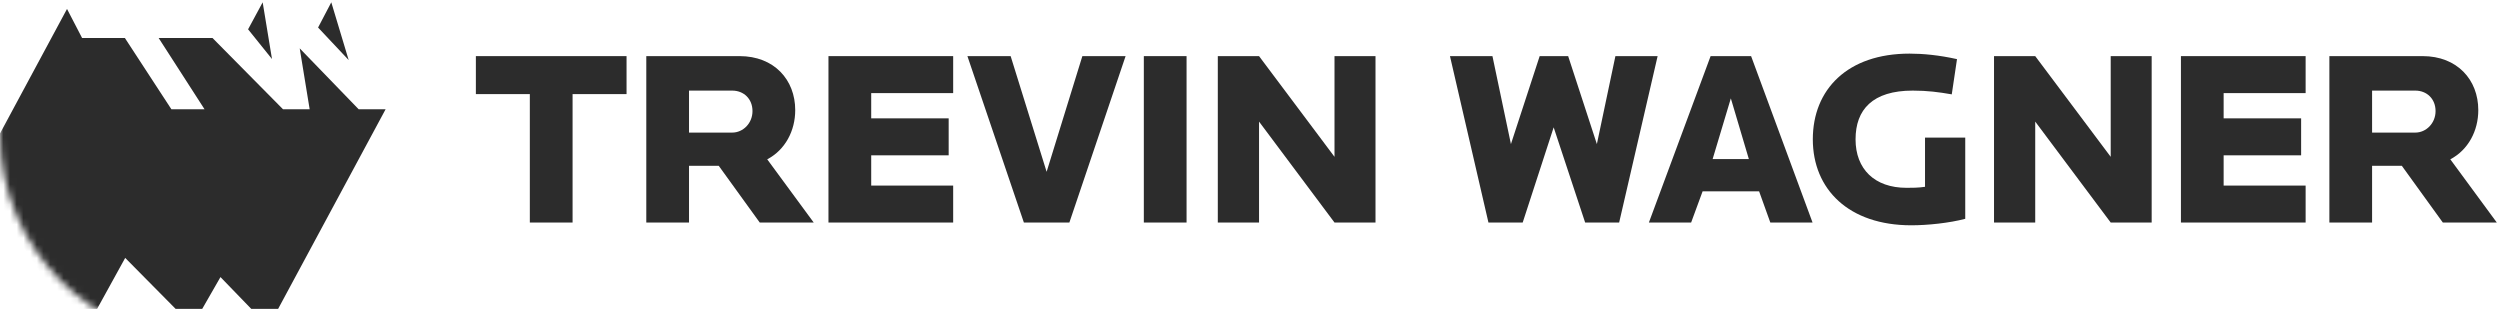
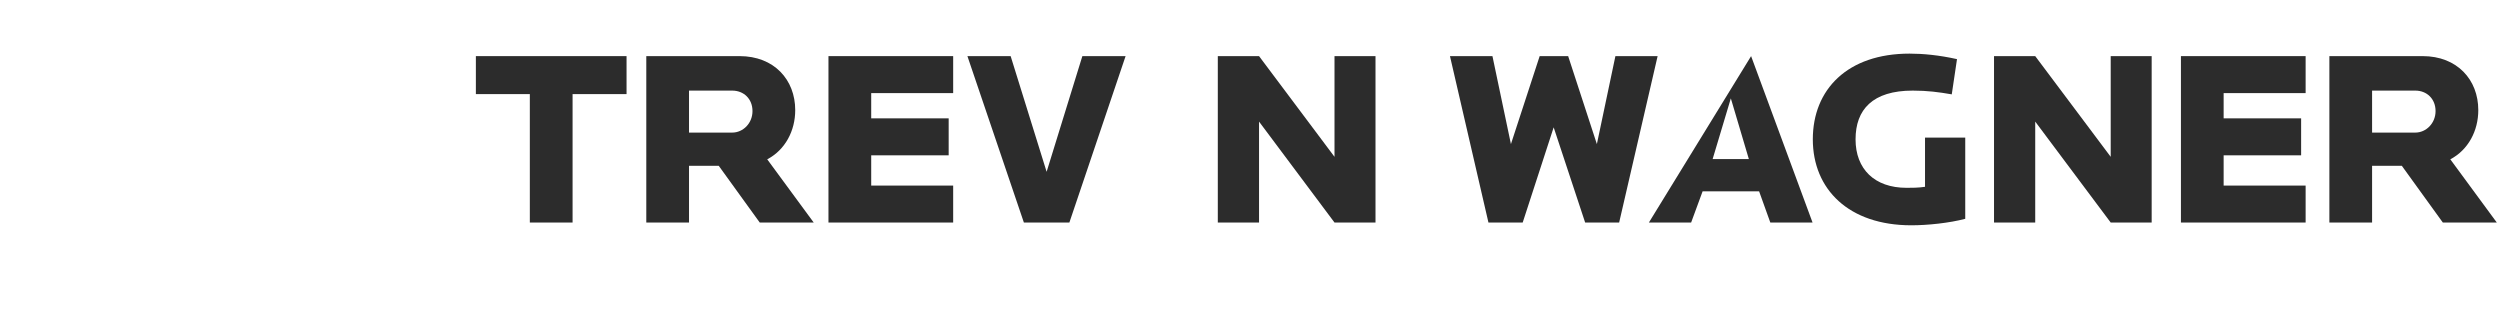
<svg xmlns="http://www.w3.org/2000/svg" xmlns:xlink="http://www.w3.org/1999/xlink" width="373px" height="47px" viewBox="0 0 373 47" version="1.1">
  <title>logo</title>
  <defs>
-     <circle id="path-1" cx="37" cy="31" r="31" />
-   </defs>
+     </defs>
  <g id="Page-1" stroke="none" stroke-width="1" fill="none" fill-rule="evenodd">
    <g id="Group" transform="translate(-6, -11)">
      <g id="Name" transform="translate(77, 19)" fill="#2C2C2C" fill-rule="nonzero">
        <path d="M289.366,5.518 L282.915,5.518 L282.915,11.782 L289.366,11.782 C290.968,11.782 292.386,10.403 292.386,8.575 C292.386,6.749 291.081,5.518 289.366,5.518 Z M293.47,25.203 L287.355,16.742 L282.915,16.742 L282.915,25.203 L276.542,25.203 L276.542,0.372 L290.449,0.372 C295.632,0.372 298.761,3.915 298.761,8.425 C298.761,11.521 297.269,14.355 294.587,15.771 L301.523,25.203 L293.47,25.203 Z" id="Fill-16" />
        <polygon id="Fill-15" points="254.395 25.202 254.395 0.373 272.999 0.373 272.999 5.892 260.766 5.892 260.766 9.658 272.327 9.658 272.327 15.174 260.766 15.174 260.766 19.688 272.999 19.688 272.999 25.202" />
        <polygon id="Fill-14" points="243.917 25.202 232.655 10.141 232.655 25.202 226.508 25.202 226.508 0.373 232.655 0.373 243.917 15.397 243.917 0.373 250.029 0.373 250.029 25.202" />
        <path d="M214.164,25.614 C204.841,25.614 199.472,20.247 199.472,12.788 C199.472,5.332 204.656,0 213.904,0 C215.916,0 218.299,0.225 220.985,0.822 L220.203,6.078 C218.266,5.743 216.586,5.518 214.387,5.518 C208.385,5.518 205.849,8.352 205.849,12.788 C205.849,17.228 208.683,20.022 213.455,20.022 C214.315,20.022 215.17,20.022 216.213,19.872 L216.213,12.528 L222.215,12.528 L222.215,24.646 C219.832,25.278 216.586,25.614 214.164,25.614" id="Fill-13" />
-         <path d="M187.241,6.676 L184.524,15.735 L189.929,15.735 L187.241,6.676 Z M193.132,25.202 L191.458,20.544 L183.03,20.544 L181.317,25.202 L175.014,25.202 L184.223,0.373 L190.264,0.373 L199.433,25.202 L193.132,25.202 Z" id="Fill-12" />
+         <path d="M187.241,6.676 L184.524,15.735 L189.929,15.735 L187.241,6.676 Z M193.132,25.202 L191.458,20.544 L183.03,20.544 L181.317,25.202 L175.014,25.202 L190.264,0.373 L199.433,25.202 L193.132,25.202 Z" id="Fill-12" />
        <polygon id="Fill-11" points="170.577 25.202 165.504 25.202 160.807 11 156.186 25.202 151.076 25.202 145.335 0.373 151.673 0.373 154.431 13.498 158.719 0.373 162.969 0.373 167.254 13.498 170.018 0.373 176.317 0.373" />
        <polygon id="Fill-10" points="128.108 25.202 116.849 10.141 116.849 25.202 110.697 25.202 110.697 0.373 116.849 0.373 128.108 15.397 128.108 0.373 134.225 0.373 134.225 25.202" />
-         <polygon id="Fill-8" points="99.66 25.202 106.035 25.202 106.035 0.373 99.66 0.373" />
        <polygon id="Fill-6" points="88.55 25.202 81.763 25.202 73.337 0.373 79.788 0.373 85.156 17.633 90.488 0.373 96.939 0.373" />
        <polygon id="Fill-4" points="52.607 25.202 52.607 0.373 71.213 0.373 71.213 5.892 58.984 5.892 58.984 9.658 70.541 9.658 70.541 15.174 58.984 15.174 58.984 19.688 71.213 19.688 71.213 25.202" />
        <path d="M38.252,5.518 L31.801,5.518 L31.801,11.782 L38.252,11.782 C39.856,11.782 41.272,10.403 41.272,8.575 C41.272,6.749 39.967,5.518 38.252,5.518 Z M42.354,25.203 L36.239,16.742 L31.801,16.742 L31.801,25.203 L25.427,25.203 L25.427,0.372 L39.334,0.372 C44.518,0.372 47.647,3.915 47.647,8.425 C47.647,11.521 46.157,14.355 43.471,15.771 L50.407,25.203 L42.354,25.203 Z" id="Fill-2" />
        <polygon id="Fill-1" points="14.428 6.04 14.428 25.202 8.051 25.202 8.051 6.04 0 6.04 0 0.373 22.481 0.373 22.481 6.04" />
      </g>
      <g id="Mark">
        <mask id="mask-2" fill="white">
          <use xlink:href="#path-1" />
        </mask>
        <g id="Mask" />
        <polygon id="Fill-17" fill="#2C2C2C" fill-rule="nonzero" mask="url(#mask-2)" points="15.999 12.334 18.247 16.667 24.631 16.667 31.575 27.307 36.521 27.307 29.668 16.667 37.704 16.667 48.229 27.307 52.202 27.307 50.716 18.214 59.516 27.307 63.53 27.307 47.498 57.081 43.486 57.081 38.895 52.339 36.172 57.081 32.199 57.081 24.679 49.479 20.49 57.081 15.545 57.081 8.603 46.442 2.217 46.442 0 42.065" />
        <polygon id="Fill-19" fill="#2C2C2C" fill-rule="nonzero" mask="url(#mask-2)" points="53.457 15.108 55.429 11.346 58.023 19.962" />
        <polygon id="Fill-18" fill="#2C2C2C" fill-rule="nonzero" mask="url(#mask-2)" points="45.19 11.346 46.582 19.807 43.014 15.373" />
      </g>
    </g>
  </g>
</svg>